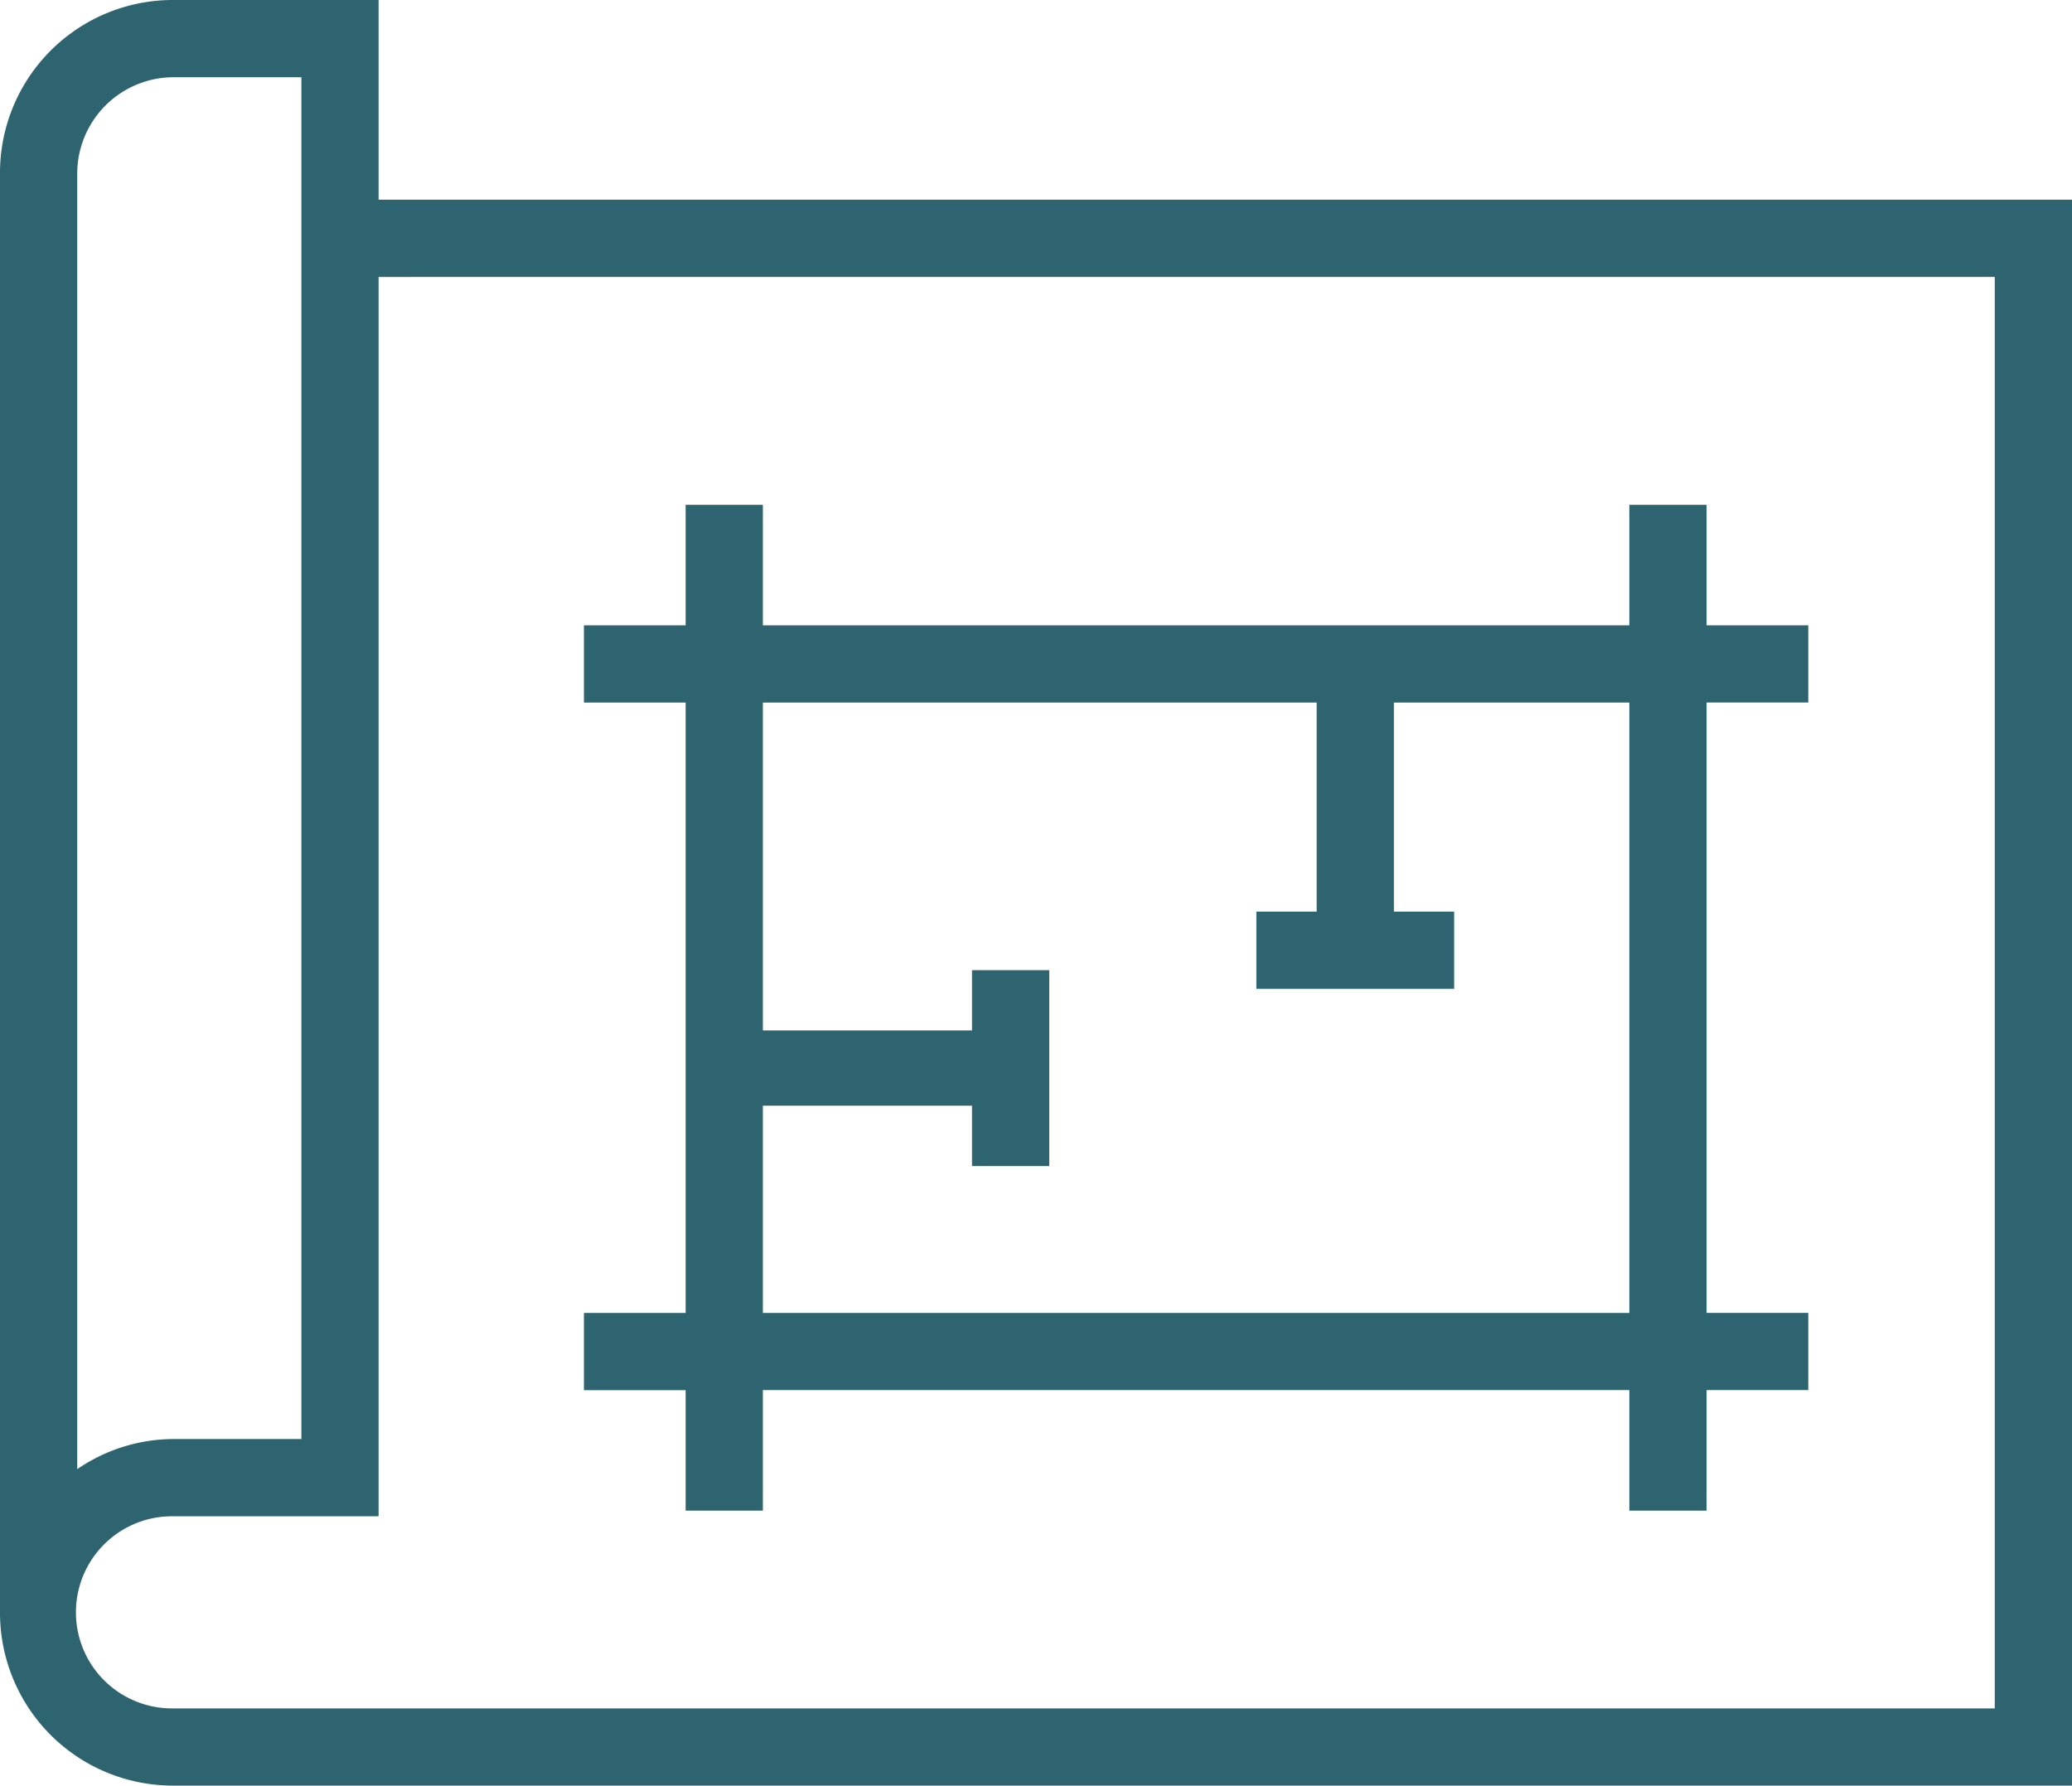
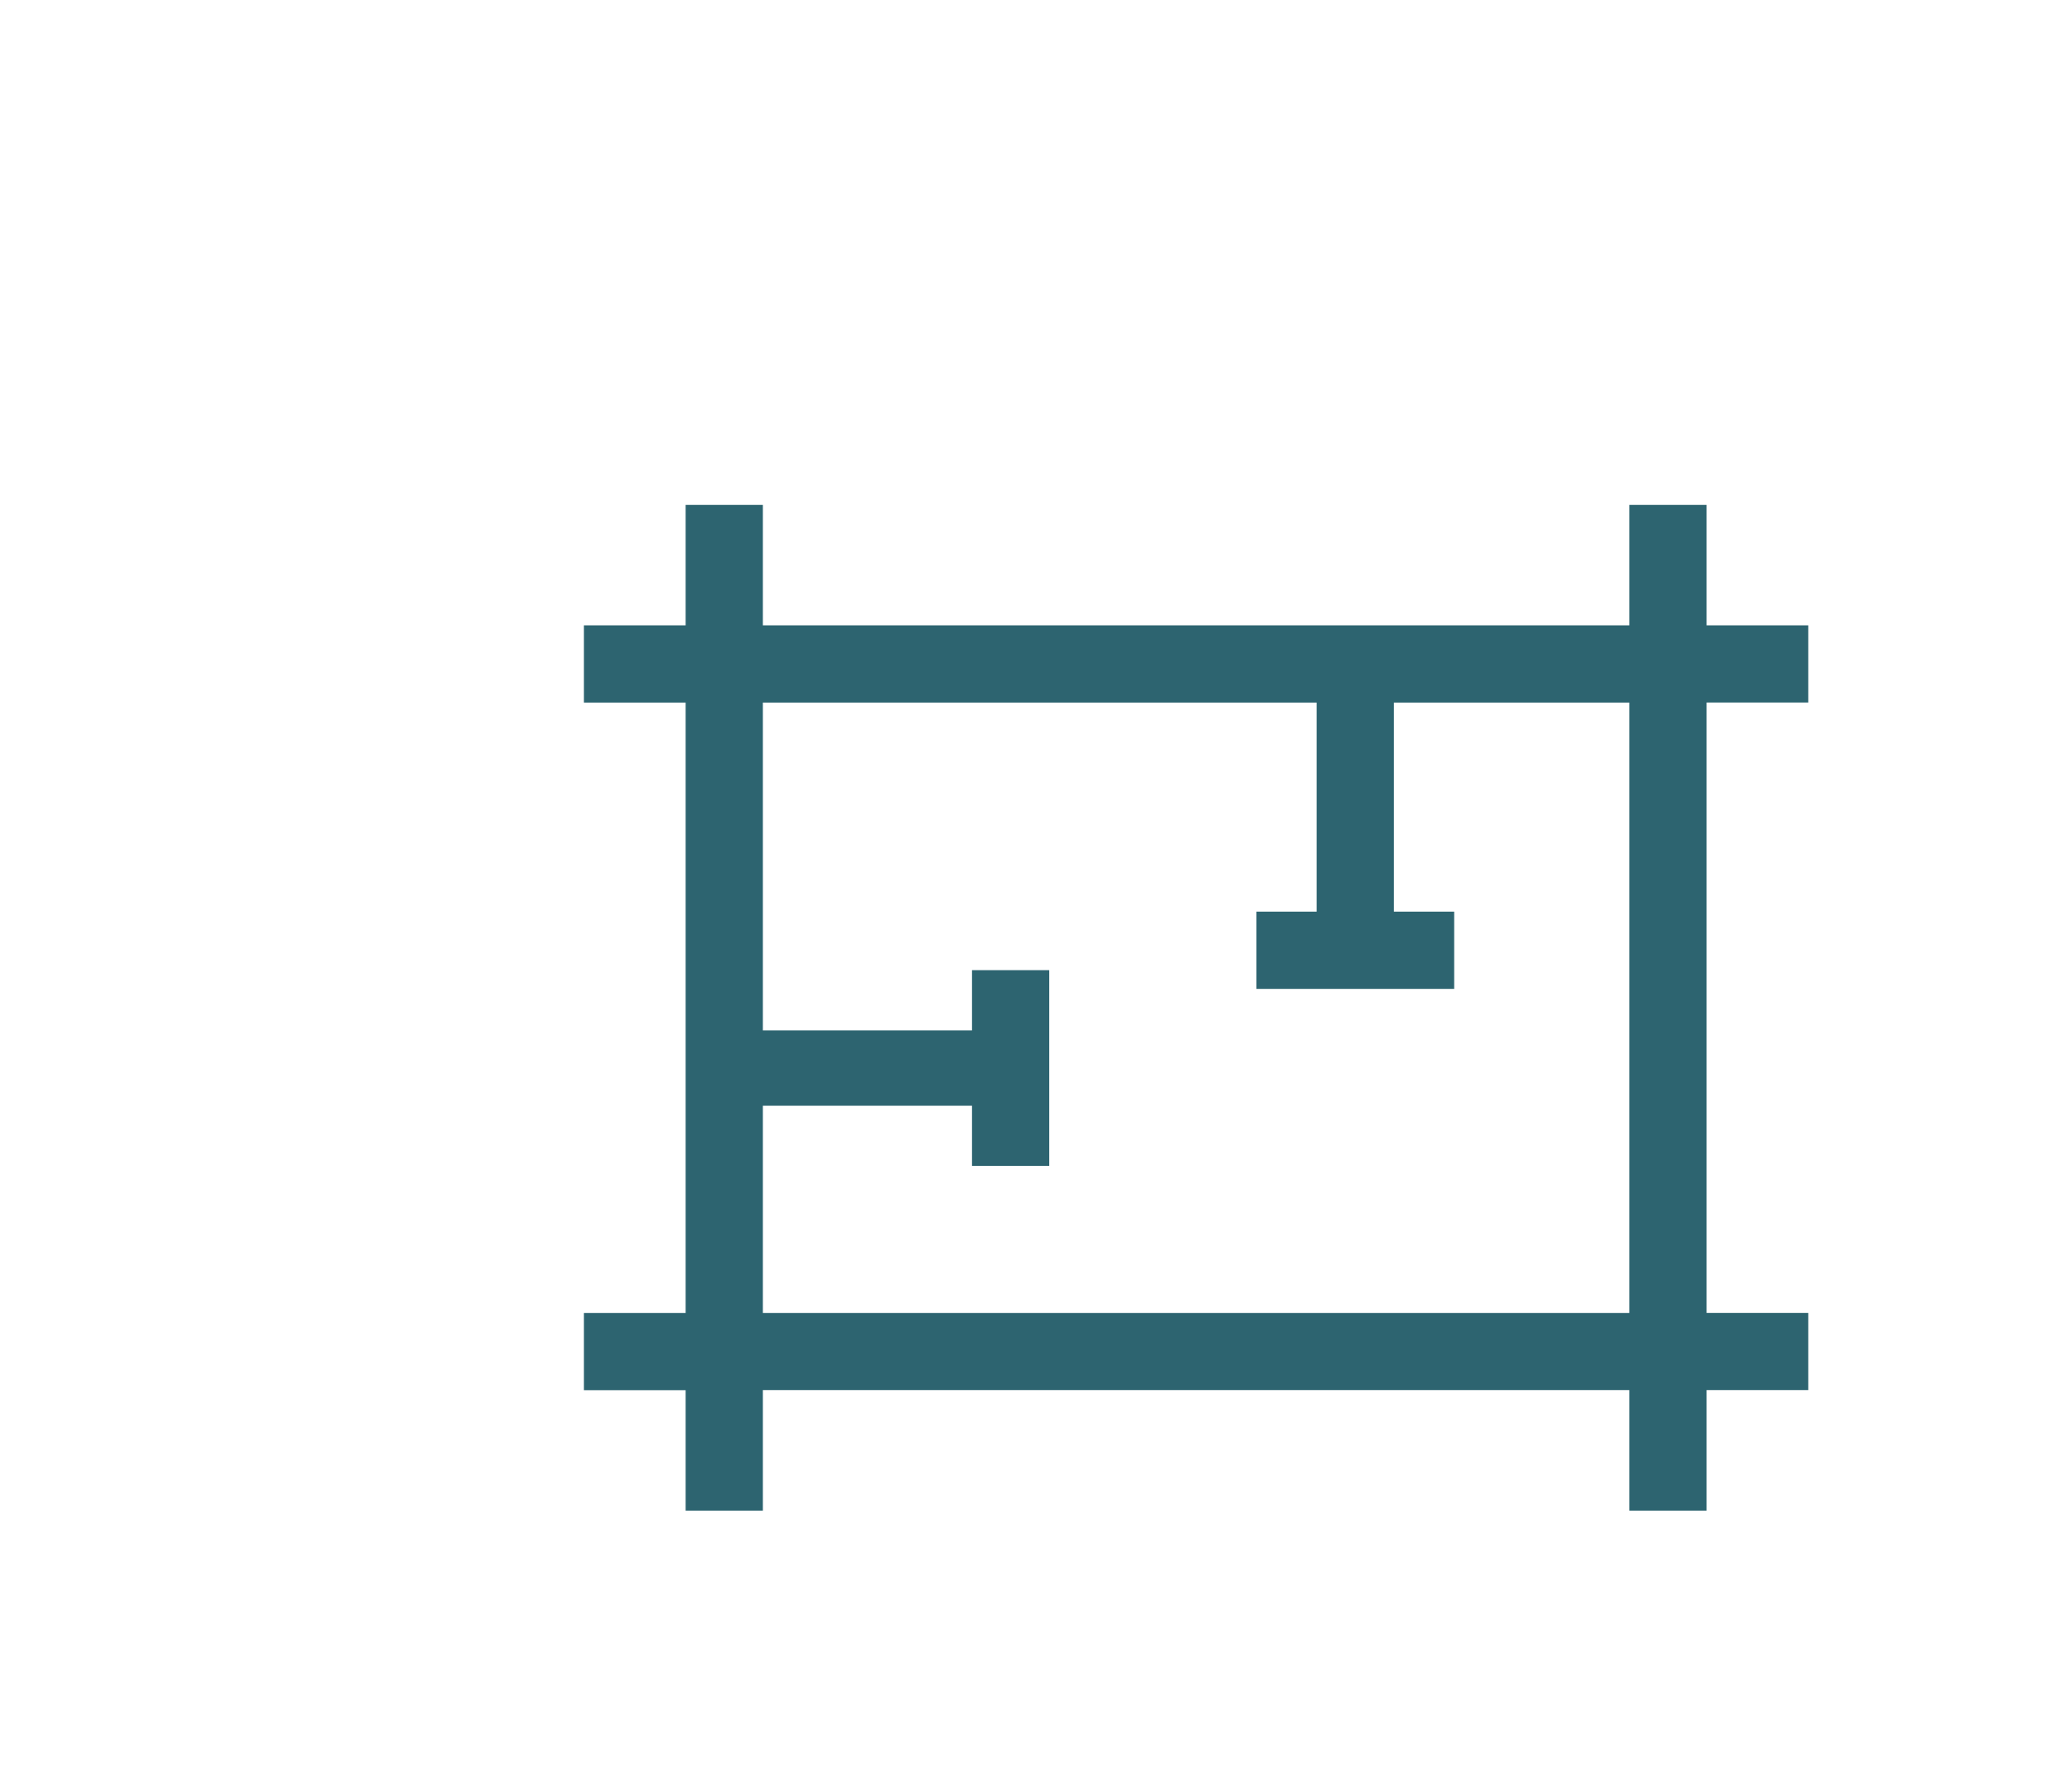
<svg xmlns="http://www.w3.org/2000/svg" viewBox="0 0 117.456 101.226">
  <defs>
    <style>.a{fill:#2d6470;}</style>
  </defs>
-   <path class="a" d="M21.462,0H9.824A9.8,9.8,0,0,0,0,9.824V91.4a9.8,9.8,0,0,0,9.824,9.824H117.456V11.319H21.462ZM4.378,9.824A5.469,5.469,0,0,1,9.824,4.378h7.261v77.2H9.824a9.683,9.683,0,0,0-5.446,1.708Zm108.7,5.873V96.848H9.824a5.446,5.446,0,1,1,0-10.891H21.462V15.7Z" />
  <path class="a" d="M36.766,83.82h4.378V76.986H90.262V83.82H94.64V76.986h5.766V72.608H94.64v-34.6h5.766V33.634H94.64V26.8H90.262v6.834H41.144V26.8H36.766v6.834H31v4.378h5.766v34.6H31v4.378h5.766Zm4.378-22.957H53v3.417h4.378v-11.1H53v3.417H41.144V38.012H72.537V49.864H69.12v4.378H80.332V49.864H76.915V38.012H90.262v34.6H41.144V60.862Z" transform="translate(2.101 1.817)" />
</svg>